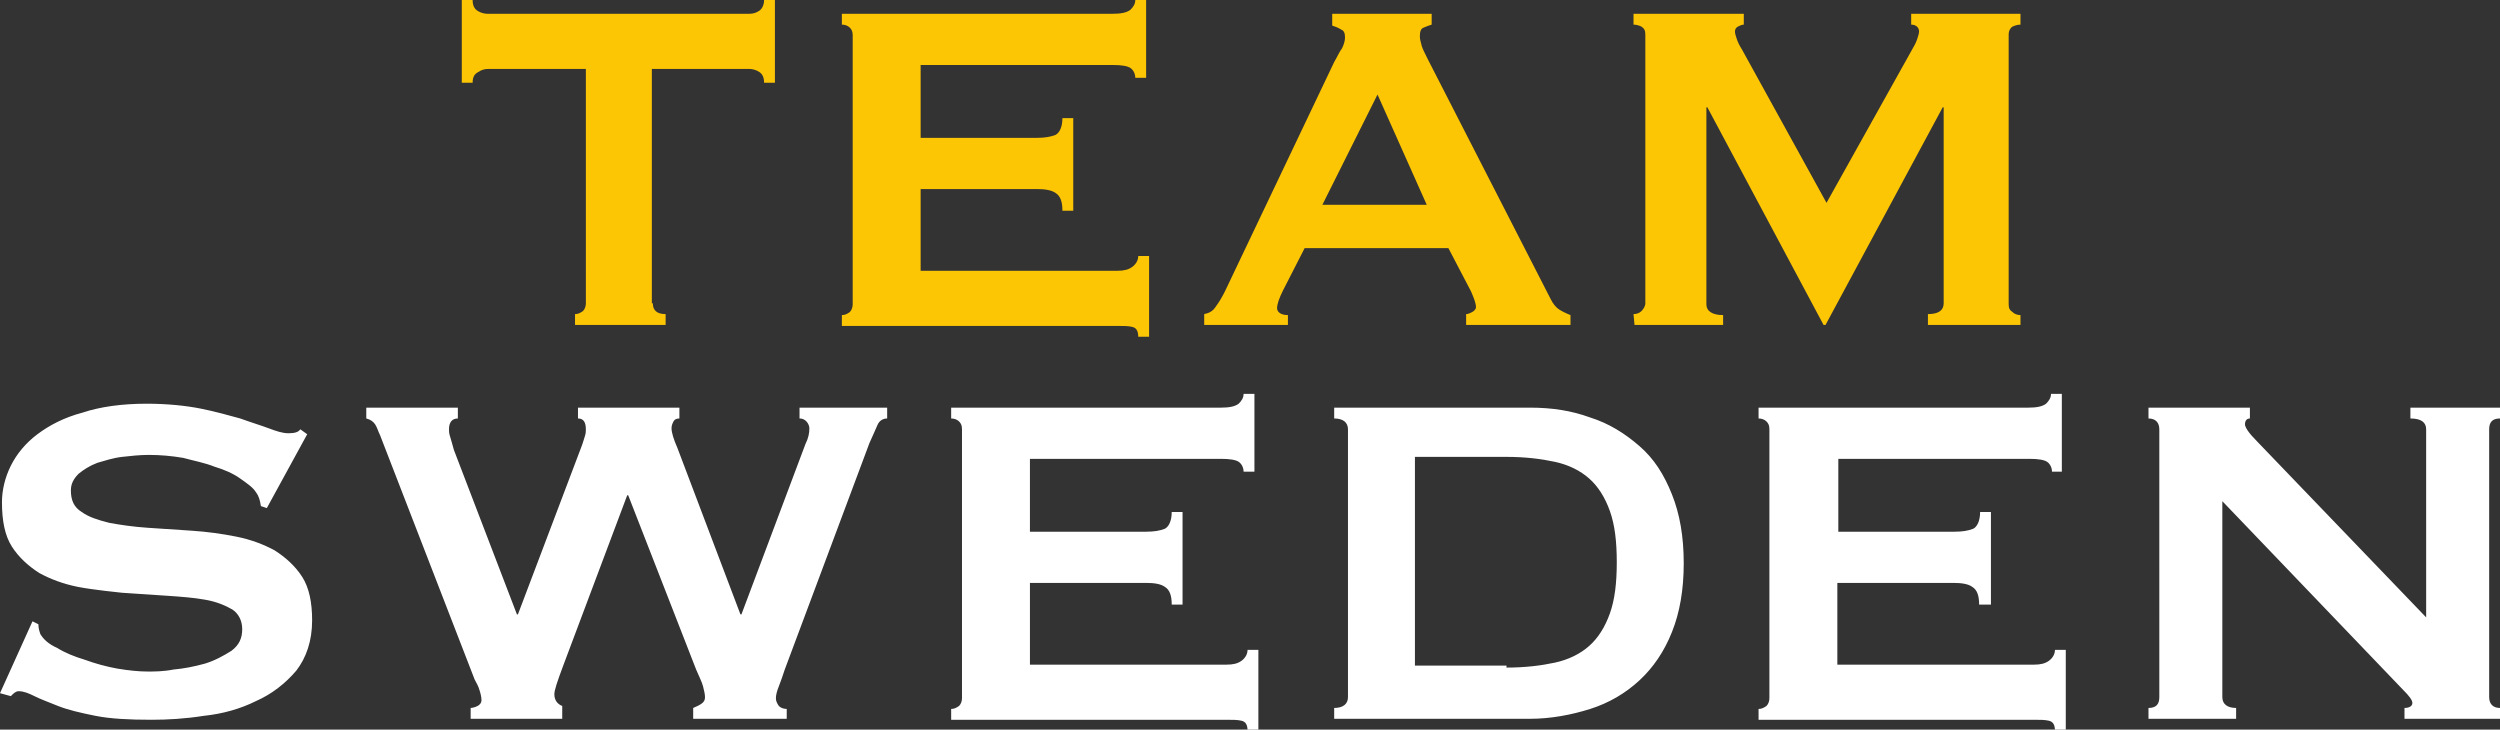
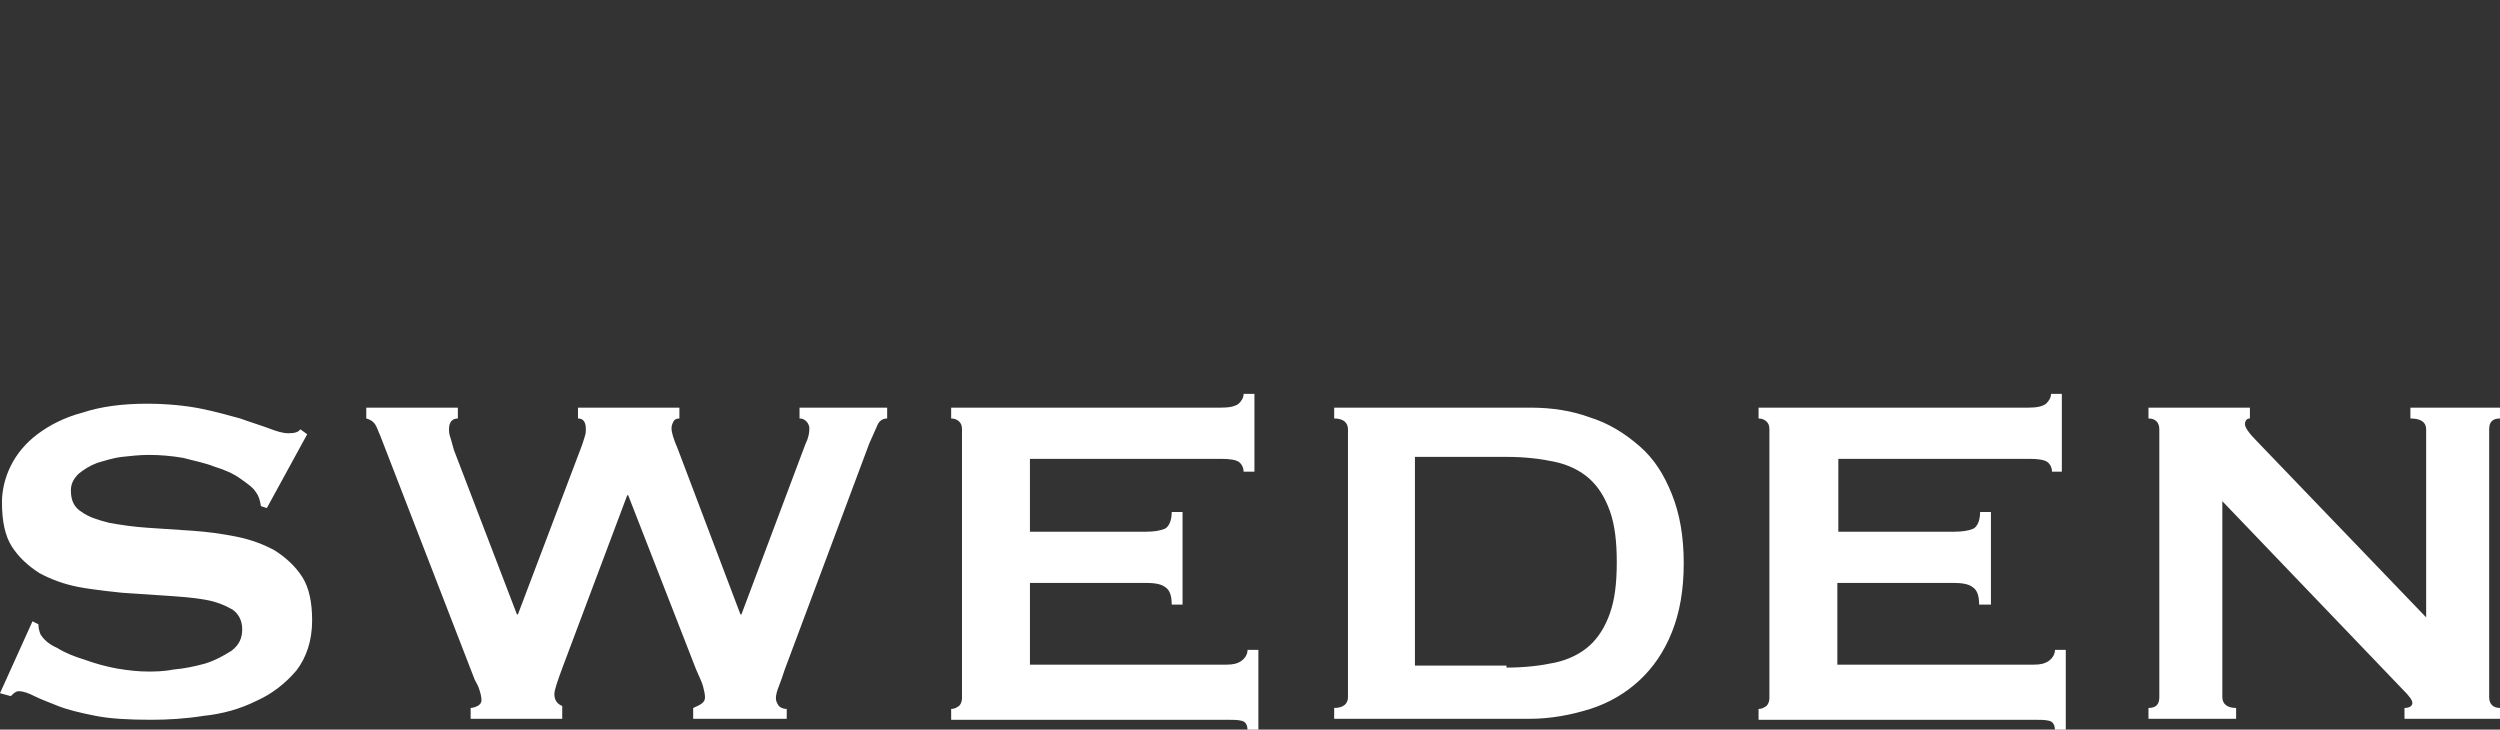
<svg xmlns="http://www.w3.org/2000/svg" id="Lager_1" viewBox="0 0 253.9 74.1">
  <rect x="0" y="0" width="253.9" height="74.1" fill="#333333" stroke="none" />
  <style>.st0{fill:#FDC605;} .st1{fill:#FFFFFF;}</style>
-   <path d="M66.3 30.8c0 .7.4 1.1 1.3 1.1V33h-9.2v-1.1c.3 0 .5-.1.8-.3.2-.2.3-.5.3-.8V7h-9.9c-.4 0-.7.1-1 .3-.4.2-.6.5-.6 1.1h-1.1V0H48c0 .6.2.9.5 1.1s.7.3 1 .3h26.6c.4 0 .7-.1 1-.3s.5-.6.5-1.1h1.1v8.4h-1.1c0-.6-.2-.9-.5-1.1s-.7-.3-1-.3h-9.9v23.8h.1zm49-22.9c0-.4-.2-.8-.5-1s-.9-.3-1.8-.3H93.5V14h11.8c.8 0 1.4-.1 1.9-.3.4-.2.7-.8.7-1.7h1.1v9.4h-1.1c0-.9-.2-1.5-.7-1.8-.4-.3-1.1-.4-1.9-.4H93.5v8.3h20c.6 0 1.1-.1 1.5-.4s.6-.7.6-1.1h1.1v8.2h-1.1c0-.6-.2-.9-.6-1s-.9-.1-1.5-.1h-28V32c.3 0 .5-.1.8-.3.2-.2.3-.5.3-.8V3.6c0-.4-.1-.6-.3-.8-.2-.2-.5-.3-.8-.3V1.4H113c.8 0 1.4-.1 1.8-.4.3-.3.5-.6.5-1h1.1v7.9h-1.1zm7 24c.5-.1.9-.3 1.2-.8.3-.4.6-.9.9-1.5l11.1-23.3c.3-.5.5-1 .8-1.4.2-.4.3-.8.3-1.1 0-.4-.1-.7-.4-.8-.3-.2-.6-.3-.9-.4V1.4h10.1v1.1c-.3.1-.6.2-.8.3-.3.1-.4.4-.4.9 0 .3.1.6.2 1 .1.3.3.7.6 1.3l12.5 24.4c.2.4.5.8.8 1s.7.4 1.2.6v1h-10.6v-1.1c.2 0 .4-.1.6-.2.2-.1.4-.3.4-.5 0-.4-.2-.9-.5-1.6l-2.3-4.4h-14.6l-2.2 4.3c-.4.8-.6 1.4-.6 1.8s.4.7 1.1.7v1h-8.5v-1.1zm22.6-11.1l-5-11.2-5.6 11.2h10.6zm21 11.1c.3 0 .6-.1.8-.3.2-.2.4-.5.4-.8V3.5c0-.4-.1-.6-.4-.8-.2-.1-.5-.2-.8-.2V1.4h11.2v1.1c-.2 0-.4.1-.6.2-.2.1-.3.3-.3.5s.1.5.2.8c.1.3.3.7.5 1l8.6 15.6 8.6-15.4c.3-.5.5-.9.6-1.2s.2-.6.2-.8c0-.4-.3-.7-.8-.7V1.4h11.1v1.1c-.3 0-.6.1-.8.2-.2.1-.4.4-.4.8v27.4c0 .4.1.6.4.8.2.2.5.3.8.3v1h-9.4v-1.1c1.1 0 1.6-.4 1.6-1.1V10.9h-.1L185.4 33h-.2l-11.8-22.1h-.1v20c0 .7.6 1.1 1.7 1.1v1h-9l-.1-1.1z" class="st0" />
  <path d="M3.3 63.1l.6.3c0 .4.1.7.2 1 .3.5.8 1 1.7 1.4.8.5 1.8.9 2.8 1.2 1.1.4 2.2.7 3.3.9 1.2.2 2.2.3 3.1.3.7 0 1.6 0 2.6-.2 1.1-.1 2.1-.3 3.2-.6 1-.3 1.9-.8 2.7-1.3.8-.6 1.1-1.3 1.1-2.2 0-.9-.4-1.6-1-2-.7-.4-1.6-.8-2.8-1-1.1-.2-2.4-.3-3.9-.4l-4.5-.3s-3-.3-4.5-.6-2.8-.8-3.9-1.4c-1.1-.7-2.1-1.6-2.8-2.7-.7-1.1-1-2.6-1-4.5 0-1.2.3-2.5.9-3.7s1.5-2.3 2.7-3.2 2.7-1.7 4.6-2.2c1.8-.6 4-.9 6.5-.9 2.1 0 4 .2 5.5.5s2.9.7 4 1c1.1.4 2.1.7 2.9 1s1.4.5 2 .5 1-.1 1.2-.4l.7.5-4.1 7.5-.6-.2c-.1-.6-.2-1-.5-1.4-.3-.5-.9-.9-1.6-1.4s-1.6-.9-2.6-1.2c-1-.4-2.1-.6-3.2-.9-1.2-.2-2.3-.3-3.5-.3-.9 0-1.8.1-2.7.2-.9.1-1.8.4-2.5.6-.8.3-1.4.7-1.9 1.1-.5.5-.8 1-.8 1.7 0 1 .3 1.7 1.1 2.2.7.5 1.6.8 2.8 1.1 1.1.2 2.4.4 3.9.5l4.5.3c1.5.1 3 .3 4.5.6s2.8.8 3.9 1.4c1.1.7 2.1 1.6 2.8 2.7.7 1.1 1 2.6 1 4.4 0 2.1-.6 3.8-1.6 5.1-1.1 1.3-2.5 2.4-4.1 3.1-1.6.8-3.4 1.3-5.3 1.5-1.9.3-3.7.4-5.3.4-2.3 0-4.2-.1-5.7-.4s-2.8-.6-3.8-1-1.8-.7-2.4-1-1.1-.5-1.6-.5c-.3 0-.5.2-.8.5L0 70.4l3.3-7.3zm43.2-20.6c-.6 0-.9.4-.9 1.1 0 .2 0 .4.1.7s.2.7.4 1.4l6.4 16.7h.1L59 45.5c.2-.5.3-.9.4-1.2.1-.3.1-.5.1-.7 0-.8-.3-1.1-.8-1.1v-1.1H69v1.1c-.3 0-.5.1-.6.3s-.2.4-.2.7c0 .4.2 1.1.6 2l6.4 16.9h.1l6.5-17.3c.3-.6.4-1.1.4-1.6 0-.2-.1-.5-.3-.7-.2-.2-.4-.3-.7-.3v-1.1h8.9v1.1c-.4 0-.8.2-1 .7s-.5 1.1-.8 1.8l-8.6 23c-.2.6-.4 1.2-.6 1.7s-.3.9-.3 1.2c0 .3.1.5.3.8.2.2.5.3.8.3v1h-9.5v-1.1c.2-.1.5-.2.8-.4.3-.2.4-.4.4-.7 0-.3-.1-.7-.2-1.1s-.4-1-.7-1.7l-6.9-17.7h-.1l-6.5 17.3c-.6 1.6-.9 2.5-.9 2.9 0 .6.3 1 .8 1.2V73h-9.3v-1.1c.2 0 .5-.1.7-.2s.4-.3.4-.6-.1-.7-.2-1c-.1-.4-.3-.7-.5-1.1l-9.6-24.8c-.2-.4-.3-.8-.5-1.1s-.5-.5-.9-.6v-1.1h9.3v1.1zm79.8 5.4c0-.4-.2-.8-.5-1s-.9-.3-1.8-.3h-19.4V54h11.8c.8 0 1.4-.1 1.9-.3.4-.2.7-.8.7-1.7h1.1v9.4H119c0-.9-.2-1.5-.7-1.8-.4-.3-1.1-.4-1.9-.4h-11.8v8.3h20c.6 0 1.1-.1 1.5-.4s.6-.7.6-1.1h1.1v8.2h-1.1c0-.6-.2-.9-.6-1s-.9-.1-1.5-.1h-28V72c.3 0 .5-.1.8-.3.2-.2.3-.5.3-.8V43.6c0-.4-.1-.6-.3-.8-.2-.2-.5-.3-.8-.3v-1.1H124c.8 0 1.4-.1 1.8-.4.3-.3.5-.6.5-1h1.1v7.9h-1.1zm29.1-6.5c2.2 0 4.2.3 6.1 1 1.9.6 3.5 1.6 5 2.9s2.5 2.9 3.3 4.9 1.2 4.3 1.2 7-.4 5-1.2 7-1.9 3.6-3.3 4.9c-1.4 1.3-3.1 2.3-5 2.9s-4 1-6.1 1h-19.9v-1.1c.9 0 1.4-.4 1.4-1.1V43.6c0-.7-.5-1.1-1.4-1.1v-1.1h19.9zM153 67.8c1.9 0 3.5-.2 4.9-.5s2.6-.9 3.5-1.7c.9-.8 1.6-1.9 2.1-3.3s.7-3.1.7-5.2-.2-3.8-.7-5.2-1.2-2.5-2.1-3.3c-.9-.8-2.1-1.4-3.5-1.7s-3-.5-4.9-.5h-9.3v21.2h9.3v.2zm55.4-19.9c0-.4-.2-.8-.5-1s-.9-.3-1.8-.3h-19.4V54h11.8c.8 0 1.4-.1 1.9-.3.4-.2.7-.8.7-1.7h1.1v9.4H201c0-.9-.2-1.5-.7-1.8-.4-.3-1.1-.4-1.9-.4h-11.8v8.3h20c.6 0 1.1-.1 1.5-.4s.6-.7.6-1.1h1.1v8.2h-1.1c0-.6-.2-.9-.6-1s-.9-.1-1.5-.1h-28V72c.3 0 .5-.1.8-.3.2-.2.3-.5.3-.8V43.6c0-.4-.1-.6-.3-.8s-.5-.3-.8-.3v-1.1H206c.8 0 1.4-.1 1.8-.4.3-.3.5-.6.5-1h1.1v7.9h-1zm9.8 24c.8 0 1.1-.4 1.1-1.1V43.6c0-.7-.4-1.1-1.1-1.1v-1.1h10.3v1.1c-.3 0-.5.2-.5.6 0 .3.4.9 1.2 1.7l17.2 17.9V43.6c0-.7-.5-1.1-1.6-1.1v-1.1h9.1v1.1c-.8 0-1.1.4-1.1 1.1v27.2c0 .7.4 1.1 1.1 1.1V73h-9.7v-1.1c.5 0 .8-.2.8-.5s-.3-.7-1-1.4l-18.3-19.1v19.9c0 .7.5 1.1 1.4 1.1V73h-8.9v-1.1z" class="st1" />
</svg>